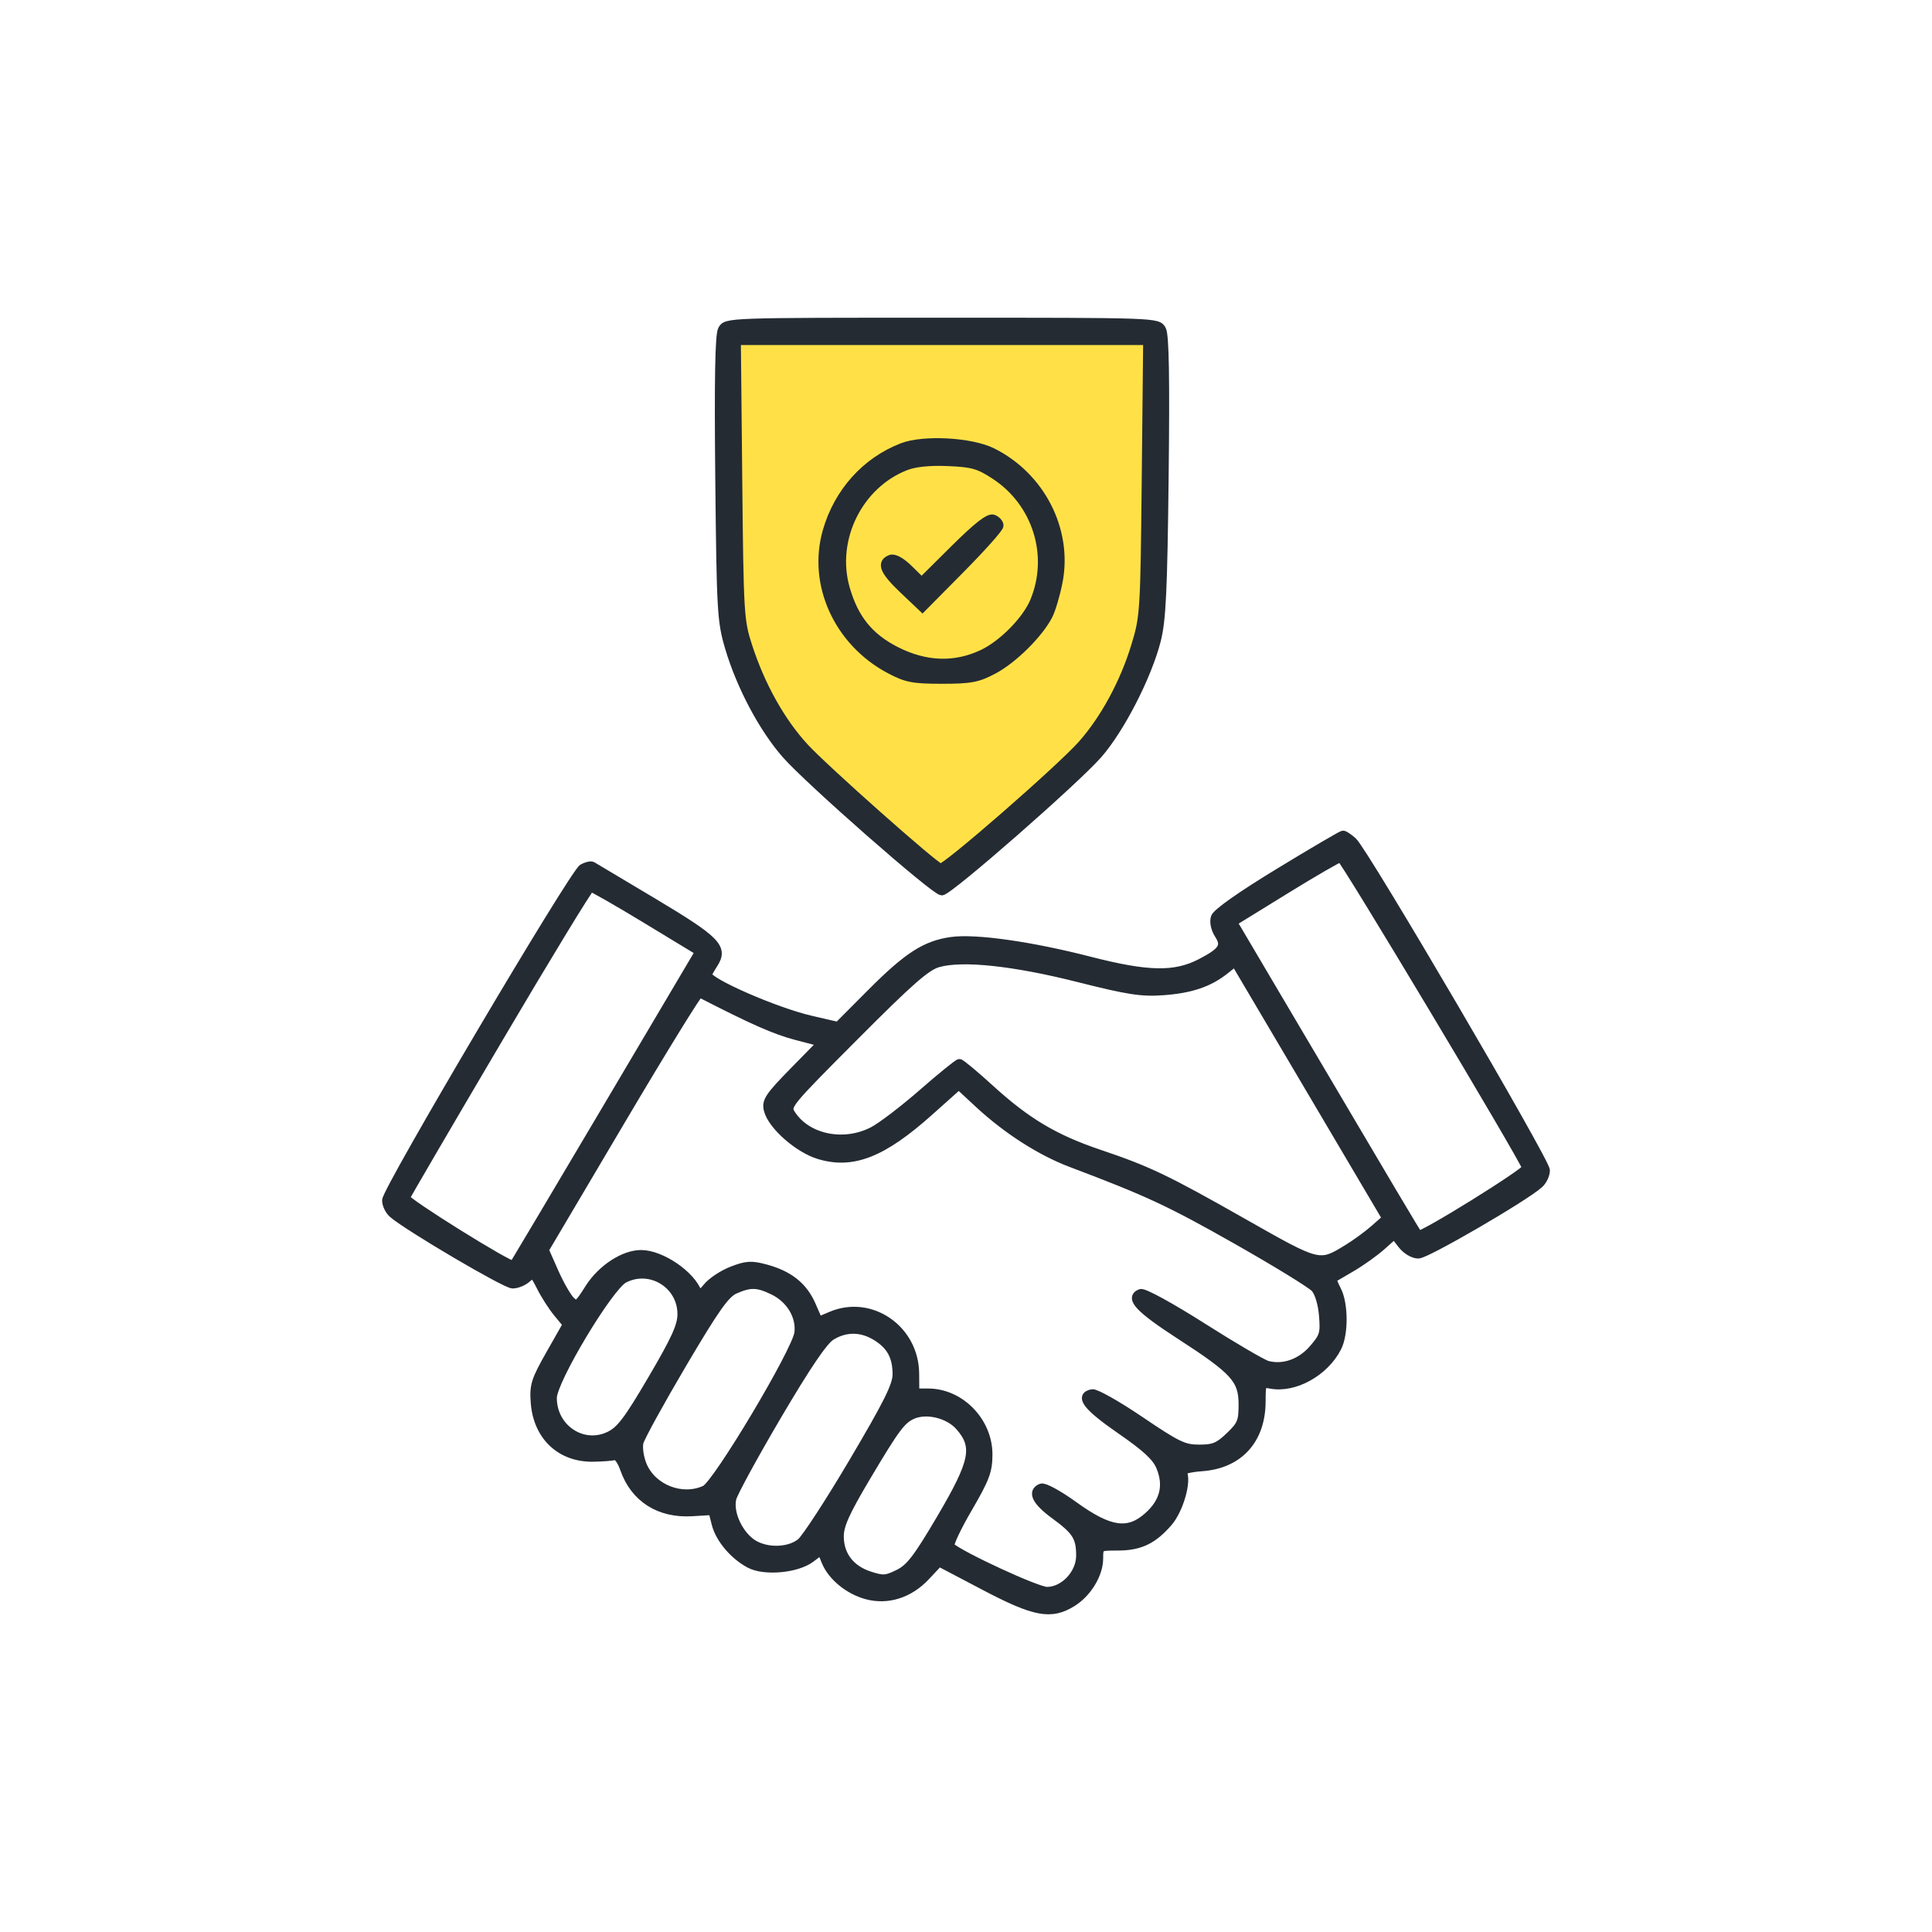
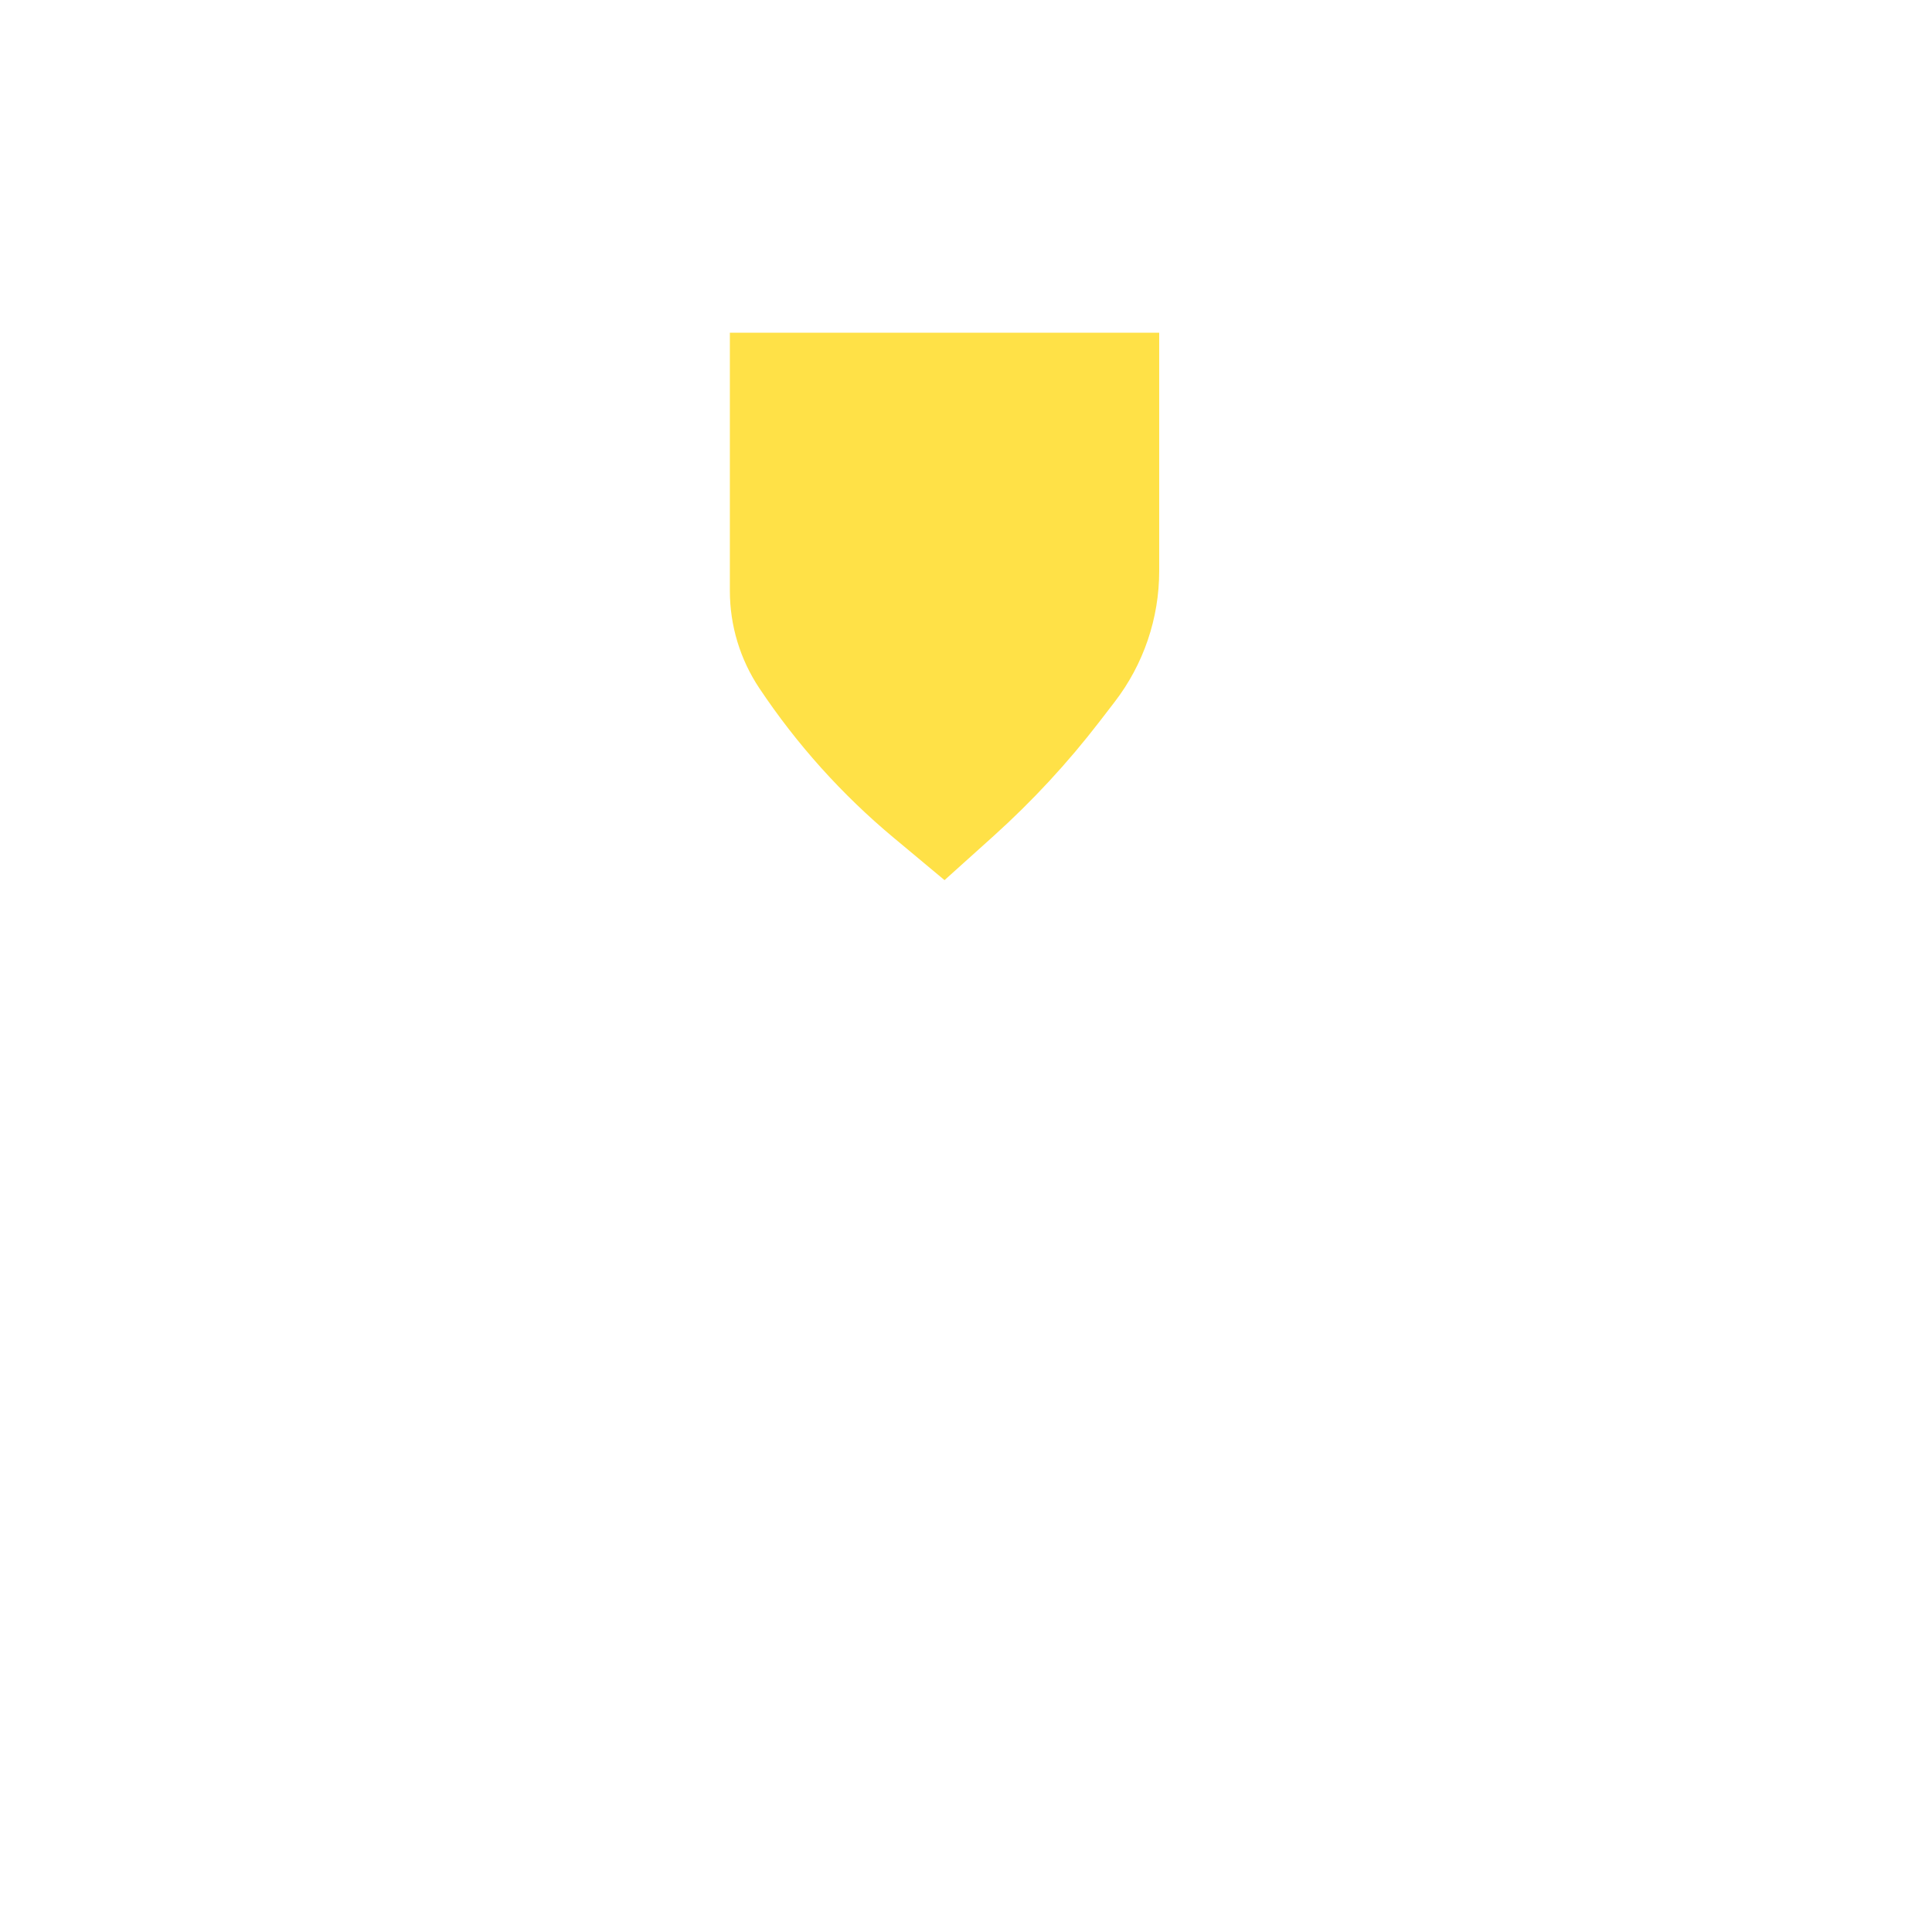
<svg xmlns="http://www.w3.org/2000/svg" width="90" height="90" viewBox="0 0 90 90" fill="none">
-   <path d="M54 15.5H34V27.527C34 29.14 34.477 30.716 35.372 32.058C37.115 34.672 39.226 37.022 41.64 39.033L44 41L46.283 38.946C48.09 37.319 49.746 35.53 51.229 33.602L51.926 32.696C53.271 30.948 54 28.804 54 26.599V15.5Z" fill="#FFE147" />
-   <path fill-rule="evenodd" clip-rule="evenodd" d="M33.643 15.361C33.51 15.614 33.473 17.693 33.52 22.294C33.584 28.49 33.61 28.94 33.974 30.169C34.506 31.964 35.549 33.928 36.615 35.141C37.696 36.371 43.552 41.51 43.872 41.51C44.198 41.51 50.072 36.37 51.15 35.142C52.187 33.96 53.455 31.489 53.877 29.825C54.114 28.895 54.179 27.522 54.24 22.21C54.293 17.631 54.259 15.622 54.123 15.364C53.931 15.001 53.899 15 43.882 15C33.893 15 33.833 15.002 33.643 15.361ZM34.377 22.369C34.438 28.58 34.459 28.919 34.837 30.086C35.436 31.939 36.375 33.62 37.48 34.818C38.415 35.832 43.457 40.308 43.807 40.434C44.019 40.511 49.388 35.831 50.406 34.684C51.456 33.5 52.372 31.809 52.896 30.088C53.31 28.73 53.323 28.513 53.387 22.281L53.453 15.872H43.882H34.312L34.377 22.369ZM42.036 20.837C40.332 21.494 39.046 22.927 38.523 24.75C37.819 27.206 39.04 29.897 41.437 31.175C42.222 31.593 42.528 31.653 43.882 31.653C45.224 31.653 45.545 31.591 46.297 31.19C47.207 30.705 48.405 29.514 48.838 28.665C48.979 28.389 49.187 27.683 49.301 27.095C49.765 24.702 48.484 22.191 46.224 21.067C45.239 20.576 43.025 20.455 42.036 20.837ZM42.193 21.712C39.989 22.567 38.731 25.123 39.387 27.411C39.793 28.828 40.491 29.691 41.746 30.327C43.123 31.025 44.486 31.07 45.774 30.461C46.715 30.015 47.825 28.885 48.188 28.003C49.07 25.863 48.294 23.399 46.338 22.126C45.598 21.644 45.3 21.56 44.165 21.512C43.304 21.476 42.623 21.545 42.193 21.712ZM44.463 25.582L42.934 27.1L42.344 26.521C41.976 26.159 41.654 25.981 41.486 26.046C41.023 26.226 41.186 26.608 42.093 27.469L42.971 28.301L44.759 26.494C45.743 25.499 46.548 24.595 46.548 24.483C46.548 24.372 46.423 24.232 46.27 24.173C46.075 24.097 45.533 24.52 44.463 25.582ZM59.586 40.641C57.805 41.724 56.674 42.522 56.605 42.742C56.539 42.951 56.61 43.277 56.778 43.536C57.124 44.072 56.96 44.33 55.937 44.859C54.73 45.484 53.479 45.46 50.761 44.762C48.016 44.056 45.444 43.692 44.32 43.848C43.12 44.015 42.287 44.551 40.602 46.241L39.042 47.807L37.777 47.515C36.121 47.133 32.962 45.752 32.962 45.41C32.962 45.369 33.089 45.138 33.244 44.897C33.726 44.152 33.381 43.801 30.446 42.045C28.945 41.147 27.66 40.381 27.591 40.342C27.522 40.304 27.323 40.35 27.148 40.445C26.735 40.669 18 55.443 18 55.918C18 56.117 18.136 56.397 18.301 56.539C19.025 57.162 23.546 59.822 23.88 59.822C24.084 59.822 24.386 59.697 24.553 59.544C24.835 59.286 24.88 59.314 25.203 59.957C25.394 60.337 25.746 60.883 25.985 61.171L26.419 61.695L25.638 63.069C24.938 64.302 24.864 64.536 24.923 65.332C25.039 66.902 26.113 67.917 27.631 67.893C28.056 67.886 28.506 67.853 28.629 67.819C28.762 67.783 28.95 68.032 29.086 68.423C29.561 69.788 30.718 70.525 32.241 70.432L33.197 70.374L33.351 70.984C33.526 71.677 34.185 72.459 34.925 72.85C35.612 73.214 37.116 73.077 37.765 72.591L38.258 72.221L38.47 72.74C38.752 73.431 39.531 74.072 40.364 74.3C41.346 74.568 42.353 74.25 43.125 73.429L43.743 72.77L45.86 73.883C48.21 75.119 48.958 75.259 49.946 74.648C50.656 74.209 51.19 73.329 51.19 72.597C51.191 72.033 51.194 72.031 52.06 72.031C53.092 72.031 53.705 71.741 54.422 70.913C54.935 70.32 55.318 68.964 55.081 68.576C55.023 68.481 55.412 68.378 55.992 68.335C57.721 68.209 58.758 67.06 58.758 65.27C58.758 64.443 58.776 64.409 59.185 64.488C60.292 64.703 61.705 63.922 62.292 62.77C62.616 62.135 62.609 60.743 62.279 60.102C62.136 59.824 62.04 59.582 62.065 59.566C62.091 59.549 62.482 59.32 62.935 59.057C63.388 58.794 64.028 58.339 64.356 58.047L64.954 57.514L65.308 57.971C65.512 58.234 65.835 58.427 66.07 58.427C66.448 58.427 71.015 55.773 71.699 55.156C71.865 55.007 72 54.721 72 54.521C72 54.1 63.534 39.656 63.019 39.199C62.83 39.031 62.626 38.894 62.565 38.894C62.505 38.894 61.164 39.68 59.586 40.641ZM59.858 41.461L57.432 42.957L59.965 47.247C64.834 55.496 65.997 57.455 66.071 57.53C66.197 57.657 71.163 54.573 71.107 54.403C70.93 53.867 62.595 39.951 62.455 39.958C62.361 39.962 61.192 40.638 59.858 41.461ZM23.159 48.492C20.842 52.422 18.922 55.71 18.893 55.798C18.839 55.962 23.802 59.056 23.92 58.932C23.956 58.894 25.921 55.593 28.286 51.595L32.587 44.327L30.122 42.831C28.767 42.008 27.594 41.338 27.515 41.34C27.437 41.343 25.477 44.561 23.159 48.492ZM43.71 44.856C43.155 45.01 42.402 45.669 39.809 48.272C36.647 51.444 36.599 51.503 36.86 51.907C37.591 53.039 39.308 53.392 40.664 52.69C41.058 52.487 42.098 51.693 42.975 50.928C43.852 50.162 44.625 49.535 44.693 49.534C44.76 49.533 45.408 50.073 46.133 50.734C47.814 52.267 49.127 53.05 51.183 53.744C53.505 54.529 54.301 54.91 57.947 56.978C61.486 58.987 61.457 58.979 62.799 58.155C63.178 57.923 63.735 57.514 64.038 57.245L64.589 56.758L61.062 50.786L57.534 44.814L57.071 45.183C56.324 45.779 55.485 46.065 54.201 46.16C53.184 46.236 52.567 46.141 50.235 45.552C47.227 44.793 44.853 44.54 43.71 44.856ZM28.919 52.212L25.363 58.224L25.828 59.276C26.084 59.854 26.43 60.452 26.596 60.605C26.878 60.863 26.936 60.823 27.448 60.013C28.024 59.104 29.068 58.423 29.878 58.431C30.808 58.439 32.203 59.394 32.497 60.223C32.542 60.351 32.715 60.251 32.94 59.967C33.143 59.711 33.665 59.363 34.1 59.195C34.778 58.932 35.003 58.919 35.671 59.1C36.756 59.394 37.421 59.924 37.802 60.799L38.128 61.546L38.721 61.294C40.566 60.512 42.603 61.92 42.618 63.988L42.625 64.88L43.254 64.883C44.739 64.89 46.032 66.223 46.032 67.749C46.032 68.526 45.903 68.869 45.08 70.281C44.557 71.179 44.189 71.971 44.263 72.04C44.727 72.471 48.303 74.124 48.772 74.124C49.568 74.124 50.331 73.313 50.331 72.469C50.331 71.605 50.14 71.303 49.132 70.568C48.273 69.942 48.048 69.489 48.508 69.31C48.641 69.258 49.317 69.627 50.012 70.13C51.682 71.338 52.553 71.467 53.48 70.642C54.231 69.973 54.422 69.21 54.06 68.331C53.87 67.868 53.403 67.435 52.197 66.602C50.652 65.534 50.262 65.036 50.878 64.916C51.037 64.885 52.042 65.453 53.113 66.178C54.844 67.351 55.147 67.496 55.864 67.496C56.543 67.496 56.767 67.404 57.284 66.909C57.833 66.384 57.898 66.226 57.898 65.429C57.898 64.258 57.529 63.85 54.974 62.196C53.078 60.968 52.596 60.457 53.135 60.248C53.276 60.193 54.525 60.876 56.015 61.822C57.461 62.741 58.826 63.539 59.047 63.595C59.797 63.786 60.6 63.501 61.172 62.841C61.672 62.263 61.713 62.127 61.644 61.279C61.598 60.72 61.444 60.213 61.258 60.004C61.087 59.813 59.43 58.796 57.574 57.745C54.486 55.995 53.469 55.523 49.901 54.175C48.482 53.64 46.908 52.631 45.603 51.422L44.665 50.552L43.291 51.779C41.115 53.724 39.724 54.272 38.16 53.801C37.187 53.508 35.96 52.425 35.781 51.7C35.682 51.301 35.834 51.074 36.981 49.904L38.295 48.564L37.093 48.25C36.11 47.993 35.063 47.53 32.589 46.258C32.526 46.226 30.874 48.905 28.919 52.212ZM29.072 59.567C28.365 59.932 25.738 64.311 25.739 65.123C25.741 66.545 27.146 67.48 28.384 66.884C28.905 66.633 29.251 66.176 30.386 64.242C31.48 62.377 31.758 61.763 31.758 61.214C31.758 59.83 30.298 58.934 29.072 59.567ZM34.227 60.075C33.791 60.267 33.315 60.941 31.784 63.535C30.739 65.307 29.835 66.951 29.776 67.189C29.717 67.429 29.785 67.901 29.929 68.252C30.382 69.35 31.769 69.894 32.846 69.397C33.402 69.14 37.105 62.934 37.206 62.09C37.3 61.303 36.815 60.502 36.009 60.114C35.285 59.765 34.944 59.758 34.227 60.075ZM38.719 62.238C38.36 62.46 37.586 63.602 36.207 65.943C35.111 67.805 34.163 69.543 34.101 69.806C33.954 70.426 34.336 71.344 34.942 71.827C35.56 72.321 36.705 72.337 37.302 71.861C37.539 71.672 38.644 69.976 39.756 68.093C41.368 65.366 41.779 64.537 41.779 64.023C41.779 63.19 41.501 62.677 40.819 62.255C40.13 61.83 39.389 61.824 38.719 62.238ZM42.506 65.908C41.995 66.134 41.716 66.508 40.352 68.804C39.386 70.43 39.108 71.046 39.107 71.565C39.106 72.445 39.607 73.106 40.498 73.398C41.133 73.606 41.282 73.597 41.859 73.311C42.394 73.046 42.738 72.596 43.839 70.727C45.393 68.088 45.534 67.389 44.699 66.442C44.192 65.866 43.167 65.617 42.506 65.908Z" fill="#252B33" stroke="#252B33" stroke-width="0.4" />
+   <path d="M54 15.5H34V27.527C34 29.14 34.477 30.716 35.372 32.058C37.115 34.672 39.226 37.022 41.64 39.033L44 41L46.283 38.946C48.09 37.319 49.746 35.53 51.229 33.602L51.926 32.696C53.271 30.948 54 28.804 54 26.599V15.5" fill="#FFE147" />
</svg>